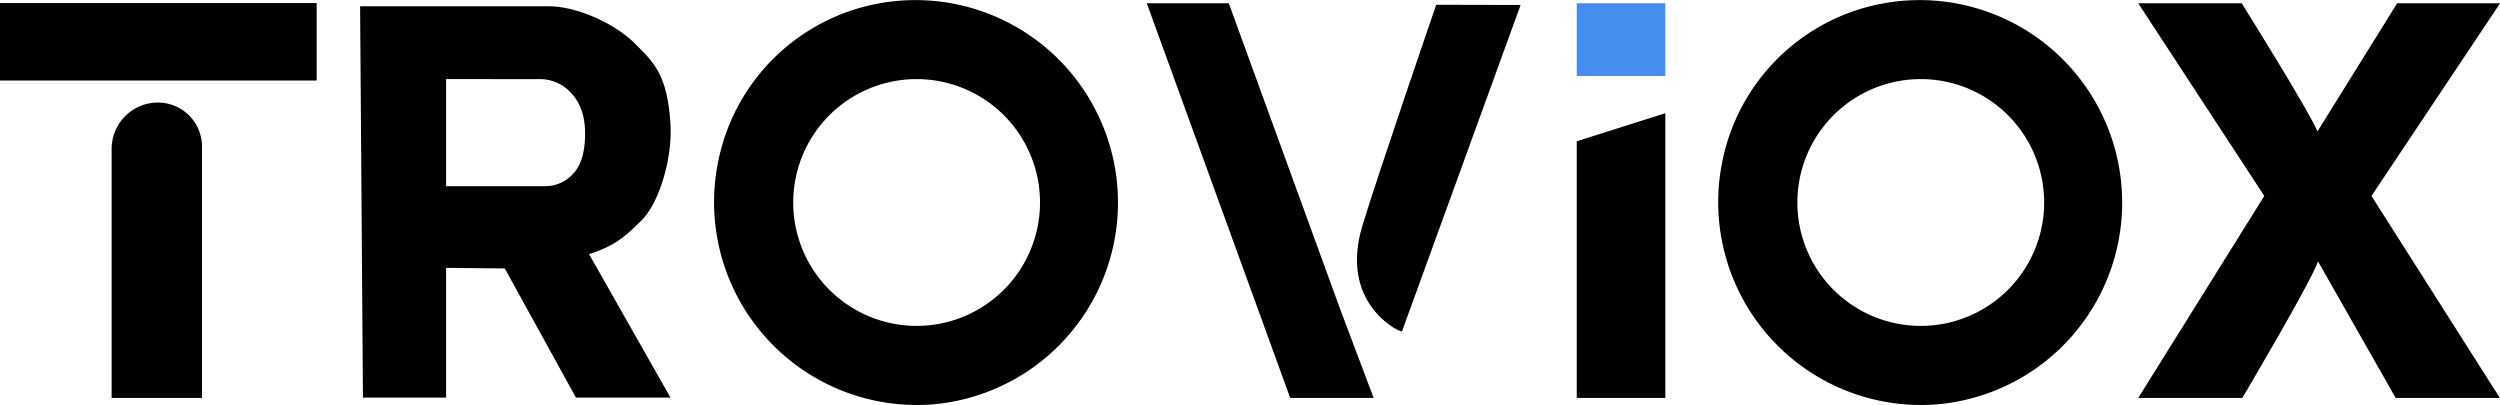
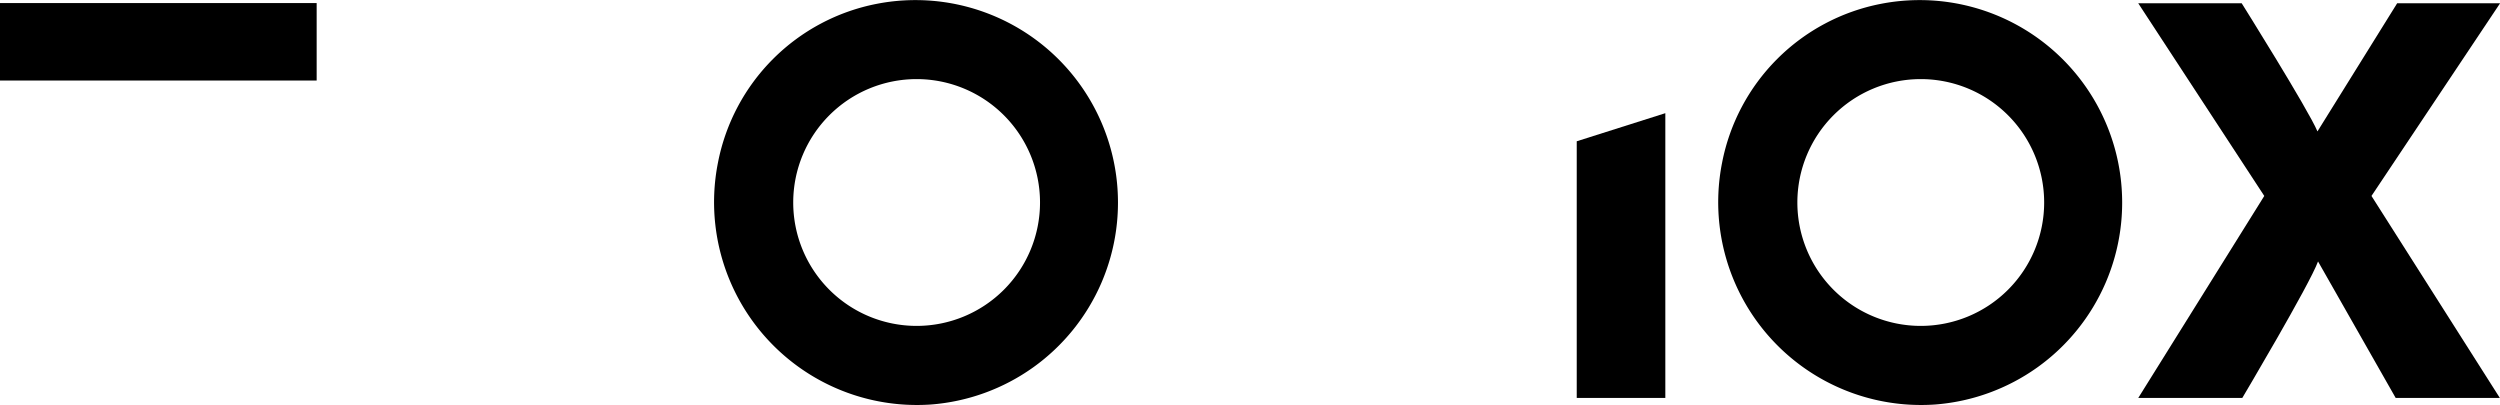
<svg xmlns="http://www.w3.org/2000/svg" viewBox="0 0 790.13 128" data-name="Layer 2" id="Layer_2">
  <defs>
    <style>.cls-1{fill:#458eed;}</style>
  </defs>
  <rect height="24.48" width="100.08" y="0.97" />
-   <path d="M49.92,32.41h0A13.92,13.92,0,0,1,63.84,46.33v79.44a0,0,0,0,1,0,0H35.28a0,0,0,0,1,0,0V47.05A14.64,14.64,0,0,1,49.92,32.41Z" />
-   <path transform="translate(-2.84 -1.16)" d="M116.65,3.15h59.58c9.16,0,21,5.57,27,11.52s10.62,9.9,11.52,25.92c.59,10.53-3.42,24.16-8.82,29.88-5.4,5.4-8.7,8.4-16.92,11l25.74,45.36H184.87L162.37,86l-18.54-.18v41H117.55Zm27.18,23V60h31.22a11.81,11.81,0,0,0,9-4q3.71-4,3.71-12.62c0-5.35-1.42-9.56-4.23-12.62a13.26,13.26,0,0,0-10.06-4.59Z" />
  <path transform="translate(-2.84 -1.16)" d="M297.12,129a64.1,64.1,0,0,1-67.36-76.47A63.44,63.44,0,0,1,279.9,2.38,64,64,0,1,1,297.12,129ZM292.54,26.16a39,39,0,1,0,39,39A39,39,0,0,0,292.54,26.16Z" />
  <path transform="translate(-2.84 -1.16)" d="M614.48,129a64.1,64.1,0,0,1-67.36-76.47A63.45,63.45,0,0,1,597.27,2.38,64,64,0,1,1,614.48,129ZM609.9,26.16a39,39,0,1,0,39,39A39,39,0,0,0,609.9,26.16Z" />
-   <path transform="translate(-2.84 -1.16)" d="M445.93,105.93l37.5-103.2-26.67-.06s-17.89,52-23.27,69.62c-7.51,24.52,11.17,33.2,11.17,33.2Z" />
-   <polygon points="434.14 125.77 423.13 96.53 423.04 96.27 421.55 92.19 388.36 1.03 362.44 1.03 407.77 125.77 434.14 125.77 434.14 125.77" />
  <polygon points="526.33 125.77 498.33 125.77 498.33 44.65 526.33 35.77 526.33 125.77" />
-   <rect height="22.98" width="28" y="1.03" x="498.33" class="cls-1" />
  <path transform="translate(-2.84 -1.16)" d="M760,126.93,735.46,83.79c-2.61,7.22-23.94,43.14-23.94,43.14H678.64l39.83-63.84L678.63,2.19h32.7s21,33.51,23.95,40.5l25.19-40.5H793l-40.65,60.9,40.57,63.84Z" />
</svg>